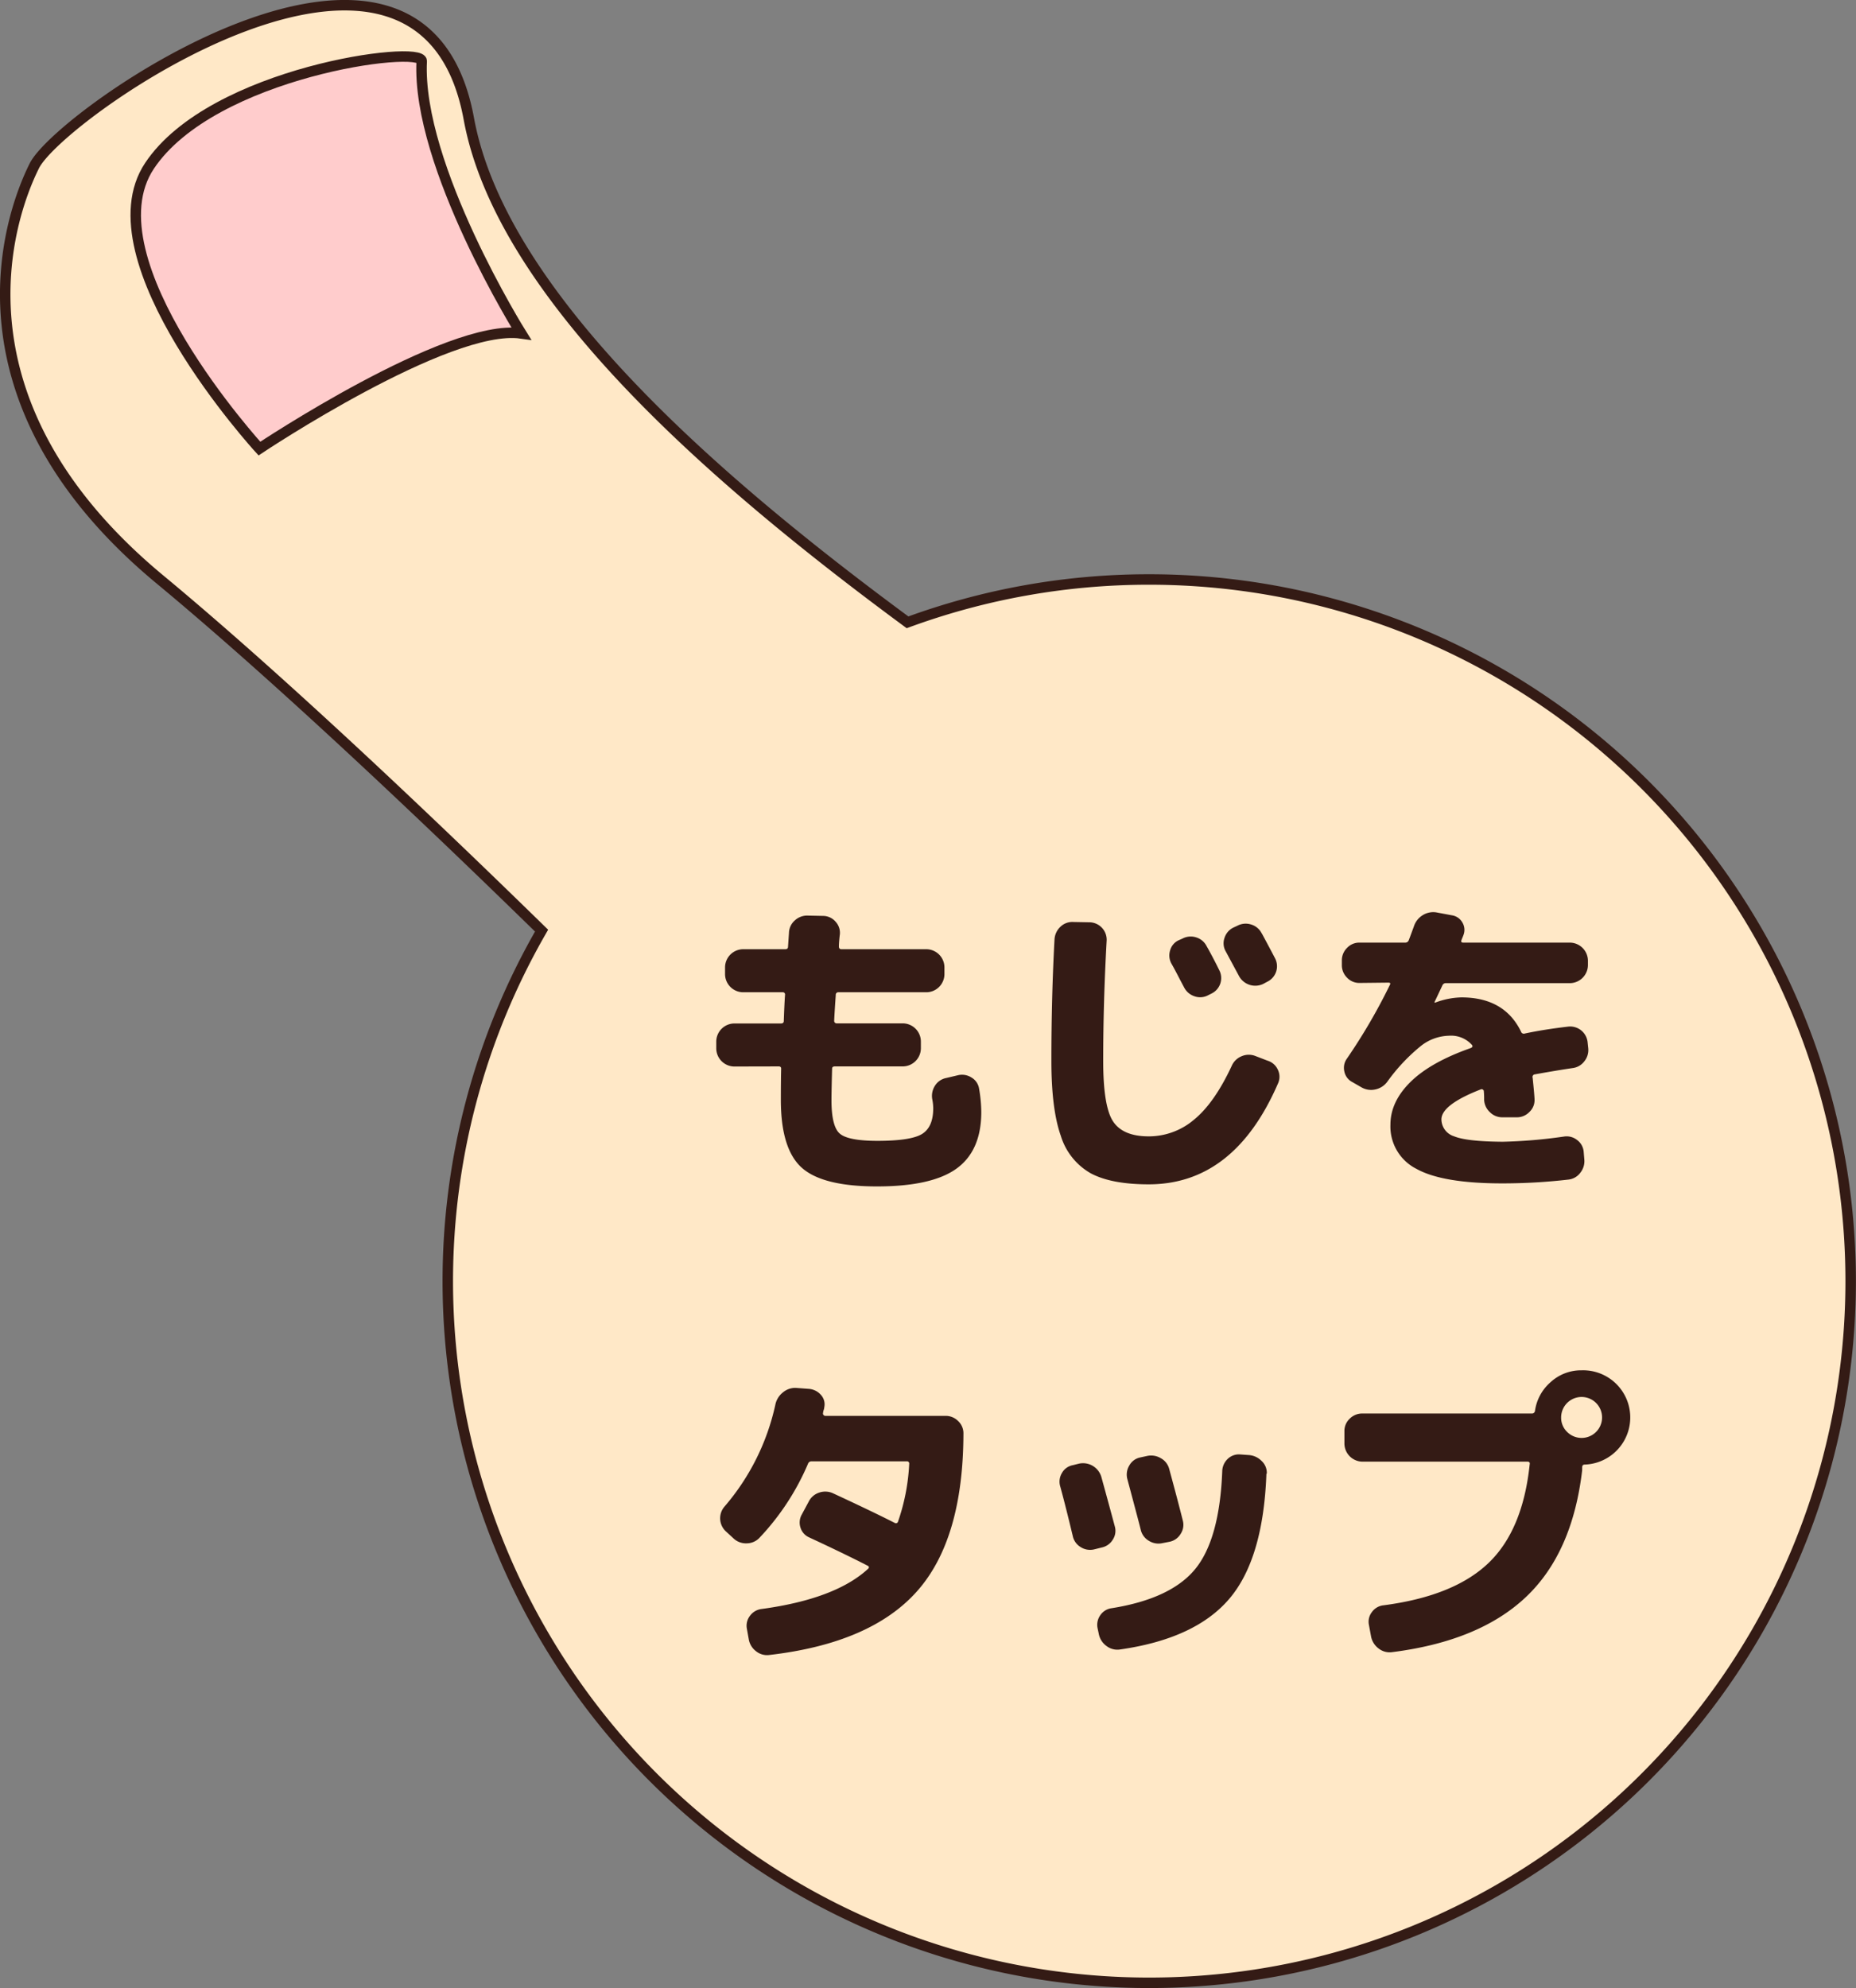
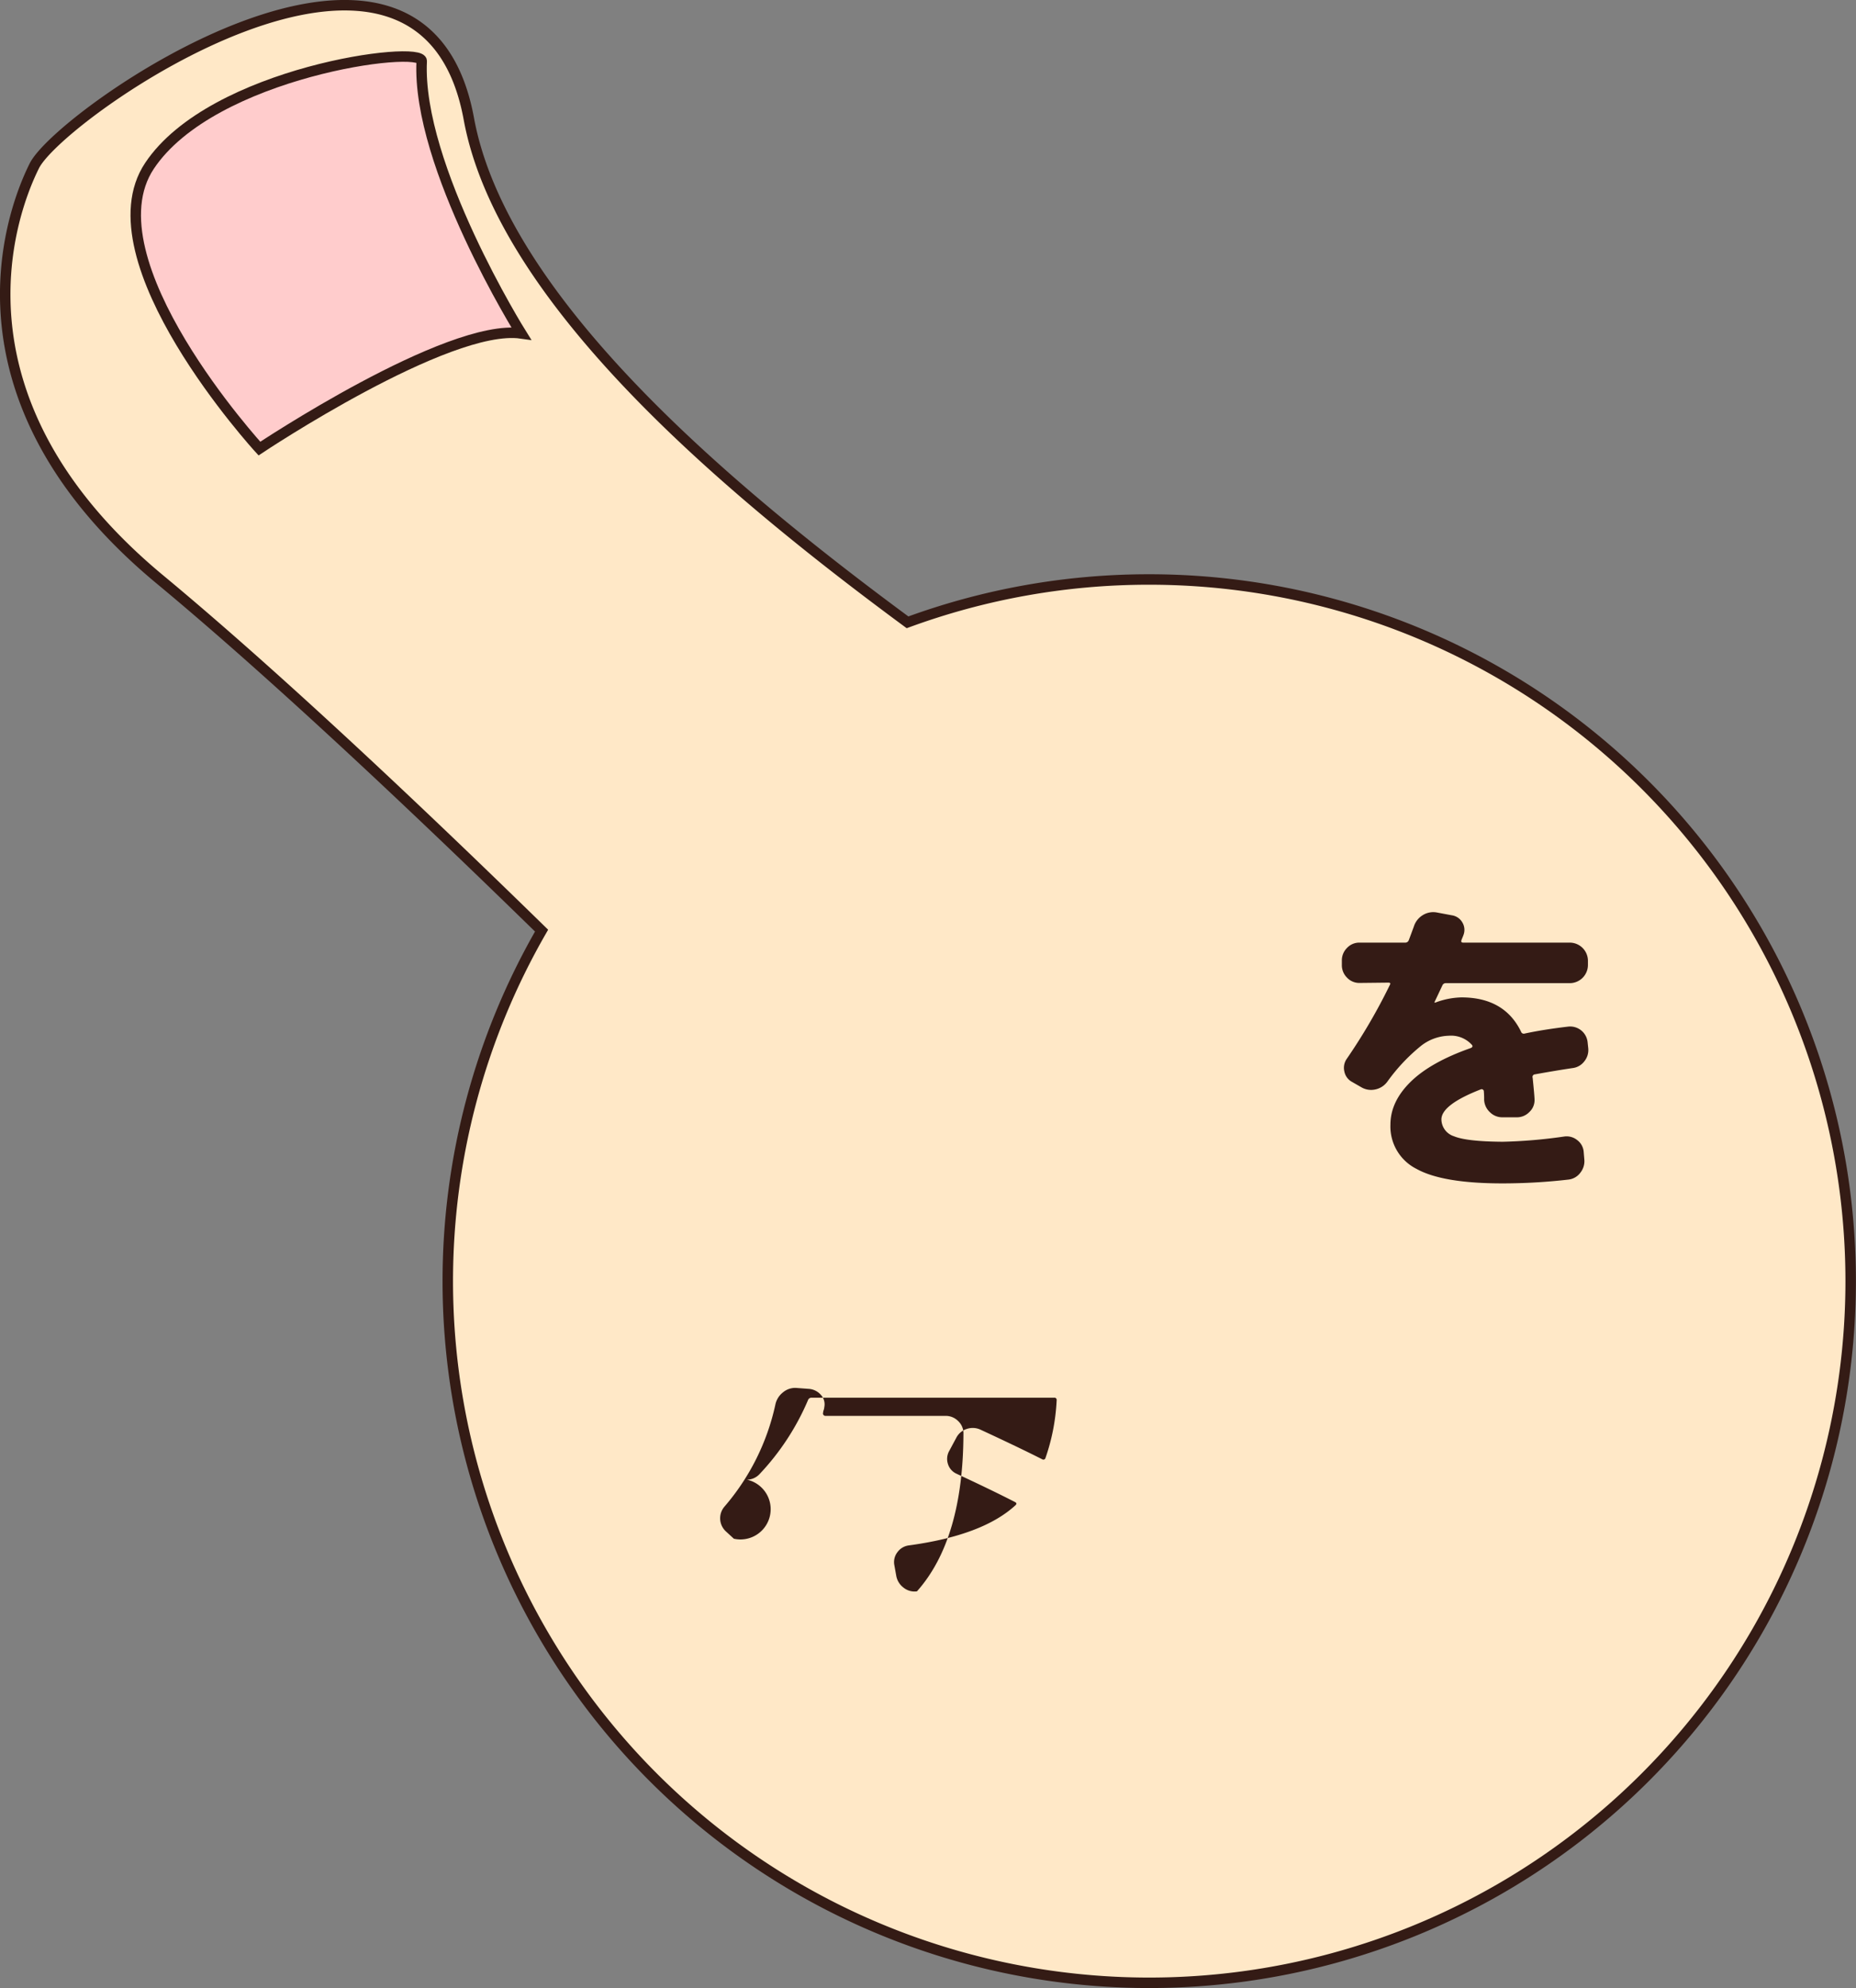
<svg xmlns="http://www.w3.org/2000/svg" viewBox="0 0 354.56 379.67">
  <rect x="0" y="0" width="354.56" height="379.67" fill="#808080" stroke="none" />
  <defs>
    <style>.cls-1{fill:#ffe8c7;}.cls-1,.cls-2{stroke:#341b15;stroke-miterlimit:10;stroke-width:2px;}.cls-2{fill:#fcc;}.cls-3{fill:#341b15;}</style>
  </defs>
  <g id="レイヤー_2" data-name="レイヤー 2">
    <g id="レイヤー_1-2" data-name="レイヤー 1">
      <path class="cls-1" d="M219.56,110.67a133.69,133.69,0,0,0-46.19,8.18C137.77,92.6,95.85,56.91,89.56,22.67c-9-49-78-1-83,9s-17,45,24,79c23.42,19.42,52.37,47,72.9,67.06a134,134,0,1,0,116.1-67.06Z" />
      <path class="cls-2" d="M80.56,11.67c.16-3.16-40,2-52,20s21,54,21,54,36-24,50-22C99.56,63.67,79.56,31.67,80.56,11.67Z" />
-       <path class="cls-3" d="M140.25,203.68a3.48,3.48,0,0,1-3.42-3.42v-1.38a3.48,3.48,0,0,1,3.42-3.42h8.94q.54,0,.54-.48.12-3.42.24-5a.42.42,0,0,0-.48-.48h-7.56a3.48,3.48,0,0,1-3.42-3.42v-1.38a3.48,3.48,0,0,1,3.42-3.42H150q.54,0,.54-.48.06-.84.18-2.64a3.27,3.27,0,0,1,1.14-2.4,3.45,3.45,0,0,1,2.52-.9l2.94.06a3.16,3.16,0,0,1,2.31,1.11,3.12,3.12,0,0,1,.81,2.43q-.06.42-.12,1.14t-.06,1.14q0,.54.48.54H177a3.48,3.48,0,0,1,3.42,3.42v1.38a3.48,3.48,0,0,1-3.42,3.42h-16.8a.48.48,0,0,0-.54.54q-.24,3.42-.3,4.86a.48.48,0,0,0,.54.54h12.6a3.48,3.48,0,0,1,3.42,3.42v1.38a3.48,3.48,0,0,1-3.42,3.42h-13q-.54,0-.54.42-.12,4.56-.12,6,0,5,1.56,6.39t7.14,1.41q6.48,0,8.61-1.32t2.13-4.92a9.27,9.27,0,0,0-.18-1.68,3.58,3.58,0,0,1,.51-2.61,3.25,3.25,0,0,1,2.13-1.47l2.28-.54a3.35,3.35,0,0,1,2.58.45,3,3,0,0,1,1.44,2.13,27.41,27.41,0,0,1,.42,4.44q0,7.38-4.71,10.8t-15.21,3.42q-10.38,0-14.37-3.57t-4-12.93q0-3.78.06-6,0-.42-.48-.42Z" />
-       <path class="cls-3" d="M219.45,226.18q-7.14,0-11.07-2.1a12.38,12.38,0,0,1-5.73-7.17q-1.8-5.07-1.8-14.31,0-12.18.6-23.22a3.59,3.59,0,0,1,1.14-2.4,3.25,3.25,0,0,1,2.46-.9l3.18.06a3.33,3.33,0,0,1,3.18,3.48q-.66,11.76-.66,23,0,8.7,1.89,11.55t6.81,2.85a13.35,13.35,0,0,0,8.64-3.18q3.9-3.18,7.2-10.26a3.51,3.51,0,0,1,1.89-1.86,3.47,3.47,0,0,1,2.61-.06l2.34.9a3.17,3.17,0,0,1,2,1.77,3.06,3.06,0,0,1,0,2.61Q235.77,226.18,219.45,226.18Zm6.42-46.92a3.37,3.37,0,0,1,2.64-.24,3.3,3.3,0,0,1,2,1.68q1.14,2,2.4,4.56a3.28,3.28,0,0,1-1.5,4.5l-.6.3a3.22,3.22,0,0,1-2.61.21,3.41,3.41,0,0,1-2-1.71q-.42-.78-1.2-2.28t-1.2-2.22a3.23,3.23,0,0,1-.27-2.55,3,3,0,0,1,1.65-1.95Zm15.18-1q1.68,3.12,2.52,4.74a3.28,3.28,0,0,1-1.5,4.5l-.78.42a3.53,3.53,0,0,1-4.62-1.56l-2.52-4.68a3.08,3.08,0,0,1-.24-2.52,3.29,3.29,0,0,1,1.68-2l.78-.36a3.37,3.37,0,0,1,2.64-.24A3.3,3.3,0,0,1,241.05,178.3Z" />
      <path class="cls-3" d="M259.71,187.72a3.19,3.19,0,0,1-2.37-1,3.33,3.33,0,0,1-1-2.4v-.9a3.33,3.33,0,0,1,1-2.4,3.19,3.19,0,0,1,2.37-1h8.7a.7.7,0,0,0,.72-.48q.12-.3.45-1.2l.51-1.38a3.93,3.93,0,0,1,1.71-2.19,3.78,3.78,0,0,1,2.67-.51l2.88.54a2.77,2.77,0,0,1,2,1.35,2.74,2.74,0,0,1,.24,2.37q-.06.18-.21.54t-.21.54q-.12.42.36.42h20.4a3.48,3.48,0,0,1,3.42,3.42v.9a3.48,3.48,0,0,1-3.42,3.42H276.27a.7.7,0,0,0-.72.42l-1.5,3.18v.12h.12a15.1,15.1,0,0,1,5-1q8.22,0,11.4,6.54a.55.55,0,0,0,.72.36q3.66-.78,8.28-1.32a3.35,3.35,0,0,1,3.72,3l.12,1.14a3.42,3.42,0,0,1-.75,2.49,3.3,3.3,0,0,1-2.25,1.29q-3.24.48-7.2,1.2a.49.49,0,0,0-.42.66q.36,3.54.36,4.14a3.08,3.08,0,0,1-1,2.4,3.28,3.28,0,0,1-2.4,1H287a3.33,3.33,0,0,1-2.4-1,3.41,3.41,0,0,1-1.08-2.37,16,16,0,0,0-.06-1.62.35.35,0,0,0-.18-.3.4.4,0,0,0-.36-.06q-7.56,2.94-7.56,5.76a3.42,3.42,0,0,0,2.4,3.21q2.4,1,9.3,1.05a96.5,96.5,0,0,0,11.76-1,3.21,3.21,0,0,1,2.49.69,3.09,3.09,0,0,1,1.23,2.25l.12,1.44a3.52,3.52,0,0,1-.75,2.52,3.27,3.27,0,0,1-2.25,1.32A109.83,109.83,0,0,1,287,226q-11.4,0-16.38-2.76a9.06,9.06,0,0,1-5-8.46q0-4.38,3.84-8.16T281,200.14q.48-.24.18-.6a5.36,5.36,0,0,0-4.38-1.74,9,9,0,0,0-5.28,1.89,35,35,0,0,0-6.48,6.87,3.8,3.8,0,0,1-2.31,1.5,3.67,3.67,0,0,1-2.67-.42l-1.74-1a2.9,2.9,0,0,1-1.5-2,3,3,0,0,1,.48-2.46,109.93,109.93,0,0,0,8.22-14.1q.24-.42-.3-.42Z" />
-       <path class="cls-3" d="M140.19,293.86l-1.5-1.38a3.41,3.41,0,0,1-.3-4.74,44.24,44.24,0,0,0,9.72-19.44,4,4,0,0,1,1.44-2.37,3.63,3.63,0,0,1,2.52-.87l2.4.18a3.37,3.37,0,0,1,2.34,1.14,2.65,2.65,0,0,1,.66,2.34,2.21,2.21,0,0,1-.12.57,2.21,2.21,0,0,0-.12.57.36.36,0,0,0,.09.36.43.43,0,0,0,.33.18h23a3.33,3.33,0,0,1,2.4,1,3.19,3.19,0,0,1,1,2.37Q184,294,175.17,303.91T147,316.06a3.34,3.34,0,0,1-2.58-.72,3.61,3.61,0,0,1-1.38-2.28l-.36-2a3.09,3.09,0,0,1,.6-2.49,3.2,3.2,0,0,1,2.22-1.29q14.1-1.92,20.34-7.68.36-.36-.12-.6-4.44-2.28-11.16-5.4a3,3,0,0,1-1.65-1.89,3.11,3.11,0,0,1,.27-2.49l1.32-2.46a3.41,3.41,0,0,1,2-1.71,3.54,3.54,0,0,1,2.67.15q7.38,3.42,11.76,5.64a.41.41,0,0,0,.6-.18,39.31,39.31,0,0,0,2.16-11.1.42.42,0,0,0-.48-.48H155.07a.7.7,0,0,0-.72.48,47.75,47.75,0,0,1-9.24,14.1,3.36,3.36,0,0,1-2.4,1.08A3.45,3.45,0,0,1,140.19,293.86Z" />
-       <path class="cls-3" d="M204.93,293.32q-1.44-6-2.4-9.48a3.19,3.19,0,0,1,.33-2.52,3,3,0,0,1,2.07-1.5l1.2-.3a3.65,3.65,0,0,1,4.26,2.52q1.62,5.88,2.58,9.48a3.05,3.05,0,0,1-.39,2.52,3.23,3.23,0,0,1-2.13,1.5l-1.44.36a3.35,3.35,0,0,1-2.58-.45A3.23,3.23,0,0,1,204.93,293.32Zm37-11.88q-.6,16.26-7.08,23.88T214.05,315a3.39,3.39,0,0,1-2.64-.63,3.69,3.69,0,0,1-1.5-2.31l-.24-1.14a3.17,3.17,0,0,1,.51-2.43,3.1,3.1,0,0,1,2.13-1.35q11.34-1.8,16-7.47T233.49,281a3.35,3.35,0,0,1,1-2.34,3.08,3.08,0,0,1,2.37-.9l1.68.12A3.77,3.77,0,0,1,241,279,3.08,3.08,0,0,1,242,281.44ZM222.09,294.7a3.43,3.43,0,0,1-2.58-.42,3.33,3.33,0,0,1-1.56-2q-.06-.36-2.58-9.78a3.32,3.32,0,0,1,.36-2.61,3.08,3.08,0,0,1,2-1.53l1.38-.3a3.61,3.61,0,0,1,2.64.42,3.29,3.29,0,0,1,1.62,2.1q1.68,6.18,2.58,9.78a3.13,3.13,0,0,1-.39,2.55,3.2,3.2,0,0,1-2.13,1.53Z" />
-       <path class="cls-3" d="M302.13,261.7a9,9,0,0,1,.6,18q-.48,0-.48.54a1.84,1.84,0,0,1,0,.24,1.89,1.89,0,0,0,0,.3q-1.86,15.84-10.77,24.24t-25.53,10.5a3.4,3.4,0,0,1-2.58-.69,3.75,3.75,0,0,1-1.44-2.25l-.42-2.28a3,3,0,0,1,.57-2.43,3.1,3.1,0,0,1,2.19-1.29q13.38-1.74,20-8t7.95-18.9q.12-.54-.42-.54H260.25a3.48,3.48,0,0,1-3.42-3.42v-2.4a3.19,3.19,0,0,1,1-2.37,3.33,3.33,0,0,1,2.4-1h32.4a.57.57,0,0,0,.6-.48,8.9,8.9,0,0,1,3-5.52A8.59,8.59,0,0,1,302.13,261.7Zm-2.76,11.76a3.91,3.91,0,1,0-1.14-2.76A3.76,3.76,0,0,0,299.37,273.46Z" />
+       <path class="cls-3" d="M140.19,293.86l-1.5-1.38a3.41,3.41,0,0,1-.3-4.74,44.24,44.24,0,0,0,9.72-19.44,4,4,0,0,1,1.44-2.37,3.63,3.63,0,0,1,2.52-.87l2.4.18a3.37,3.37,0,0,1,2.34,1.14,2.65,2.65,0,0,1,.66,2.34,2.21,2.21,0,0,1-.12.57,2.21,2.21,0,0,0-.12.57.36.36,0,0,0,.09.36.43.43,0,0,0,.33.18h23a3.33,3.33,0,0,1,2.4,1,3.19,3.19,0,0,1,1,2.37Q184,294,175.17,303.91a3.34,3.34,0,0,1-2.58-.72,3.61,3.61,0,0,1-1.38-2.28l-.36-2a3.09,3.09,0,0,1,.6-2.49,3.2,3.2,0,0,1,2.22-1.29q14.1-1.92,20.34-7.68.36-.36-.12-.6-4.44-2.28-11.16-5.4a3,3,0,0,1-1.65-1.89,3.11,3.11,0,0,1,.27-2.49l1.32-2.46a3.41,3.41,0,0,1,2-1.71,3.54,3.54,0,0,1,2.67.15q7.38,3.42,11.76,5.64a.41.41,0,0,0,.6-.18,39.31,39.31,0,0,0,2.16-11.1.42.42,0,0,0-.48-.48H155.07a.7.7,0,0,0-.72.48,47.75,47.75,0,0,1-9.24,14.1,3.36,3.36,0,0,1-2.4,1.08A3.45,3.45,0,0,1,140.19,293.86Z" />
    </g>
  </g>
</svg>